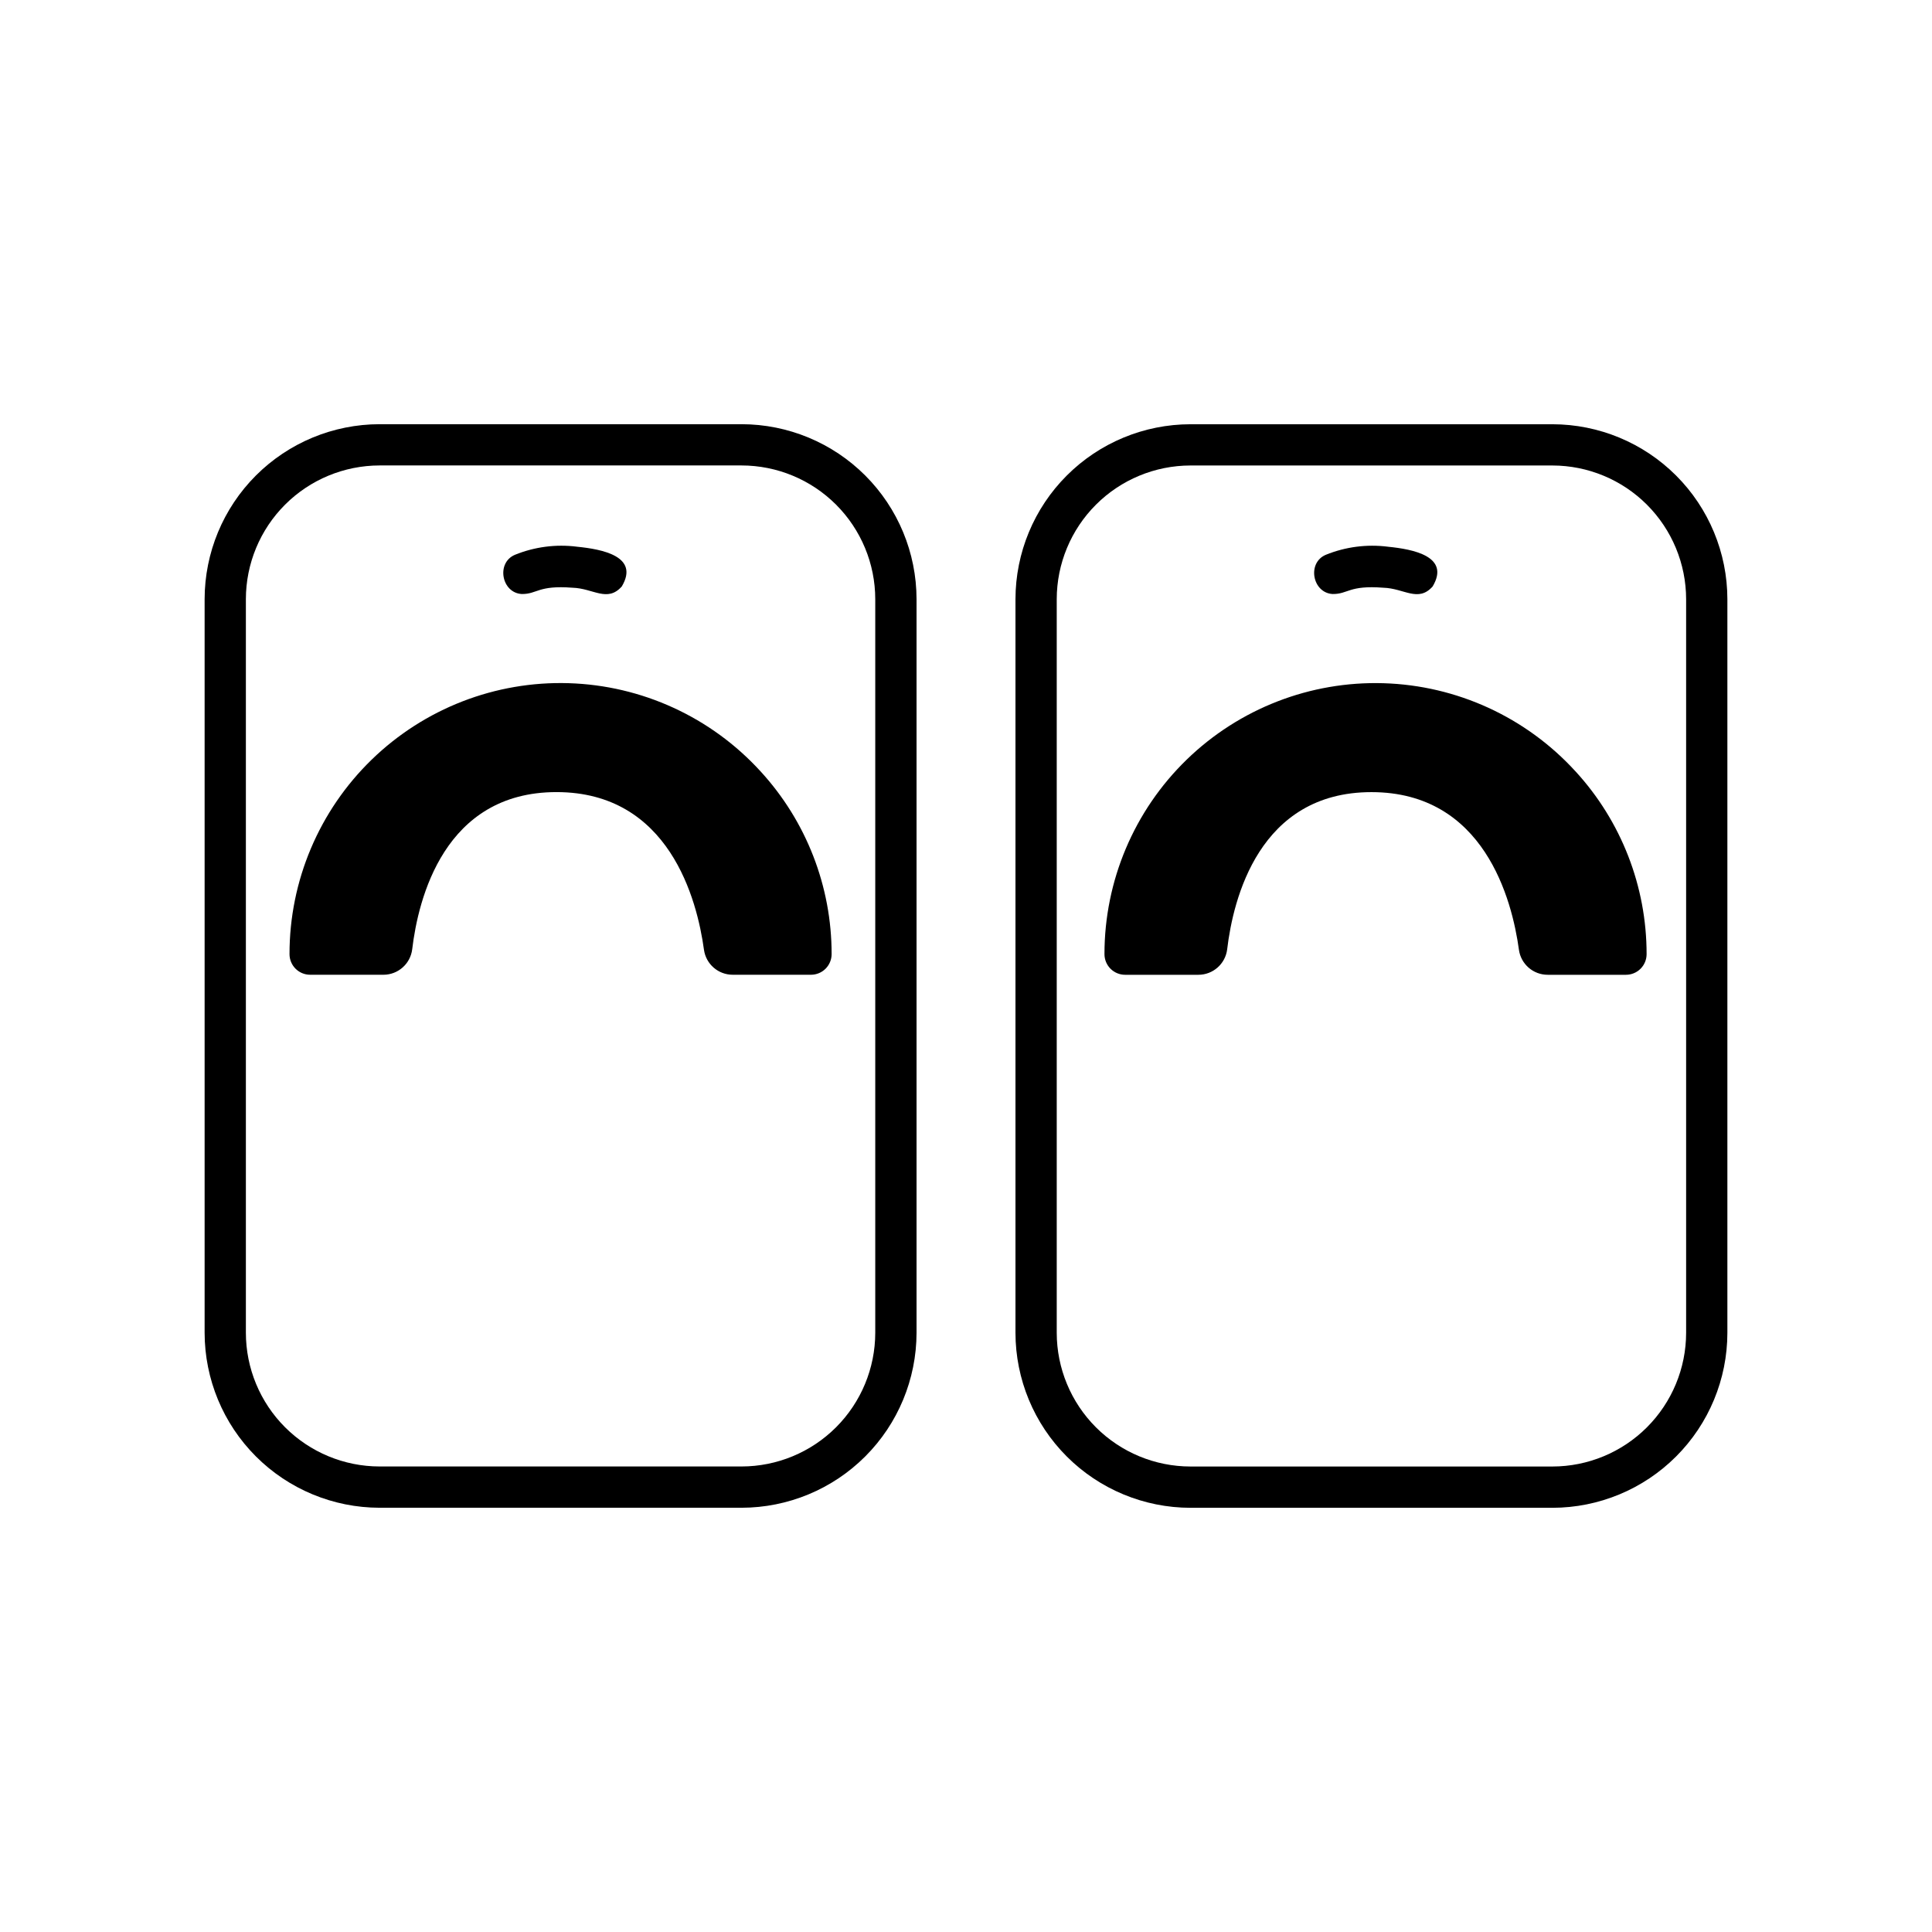
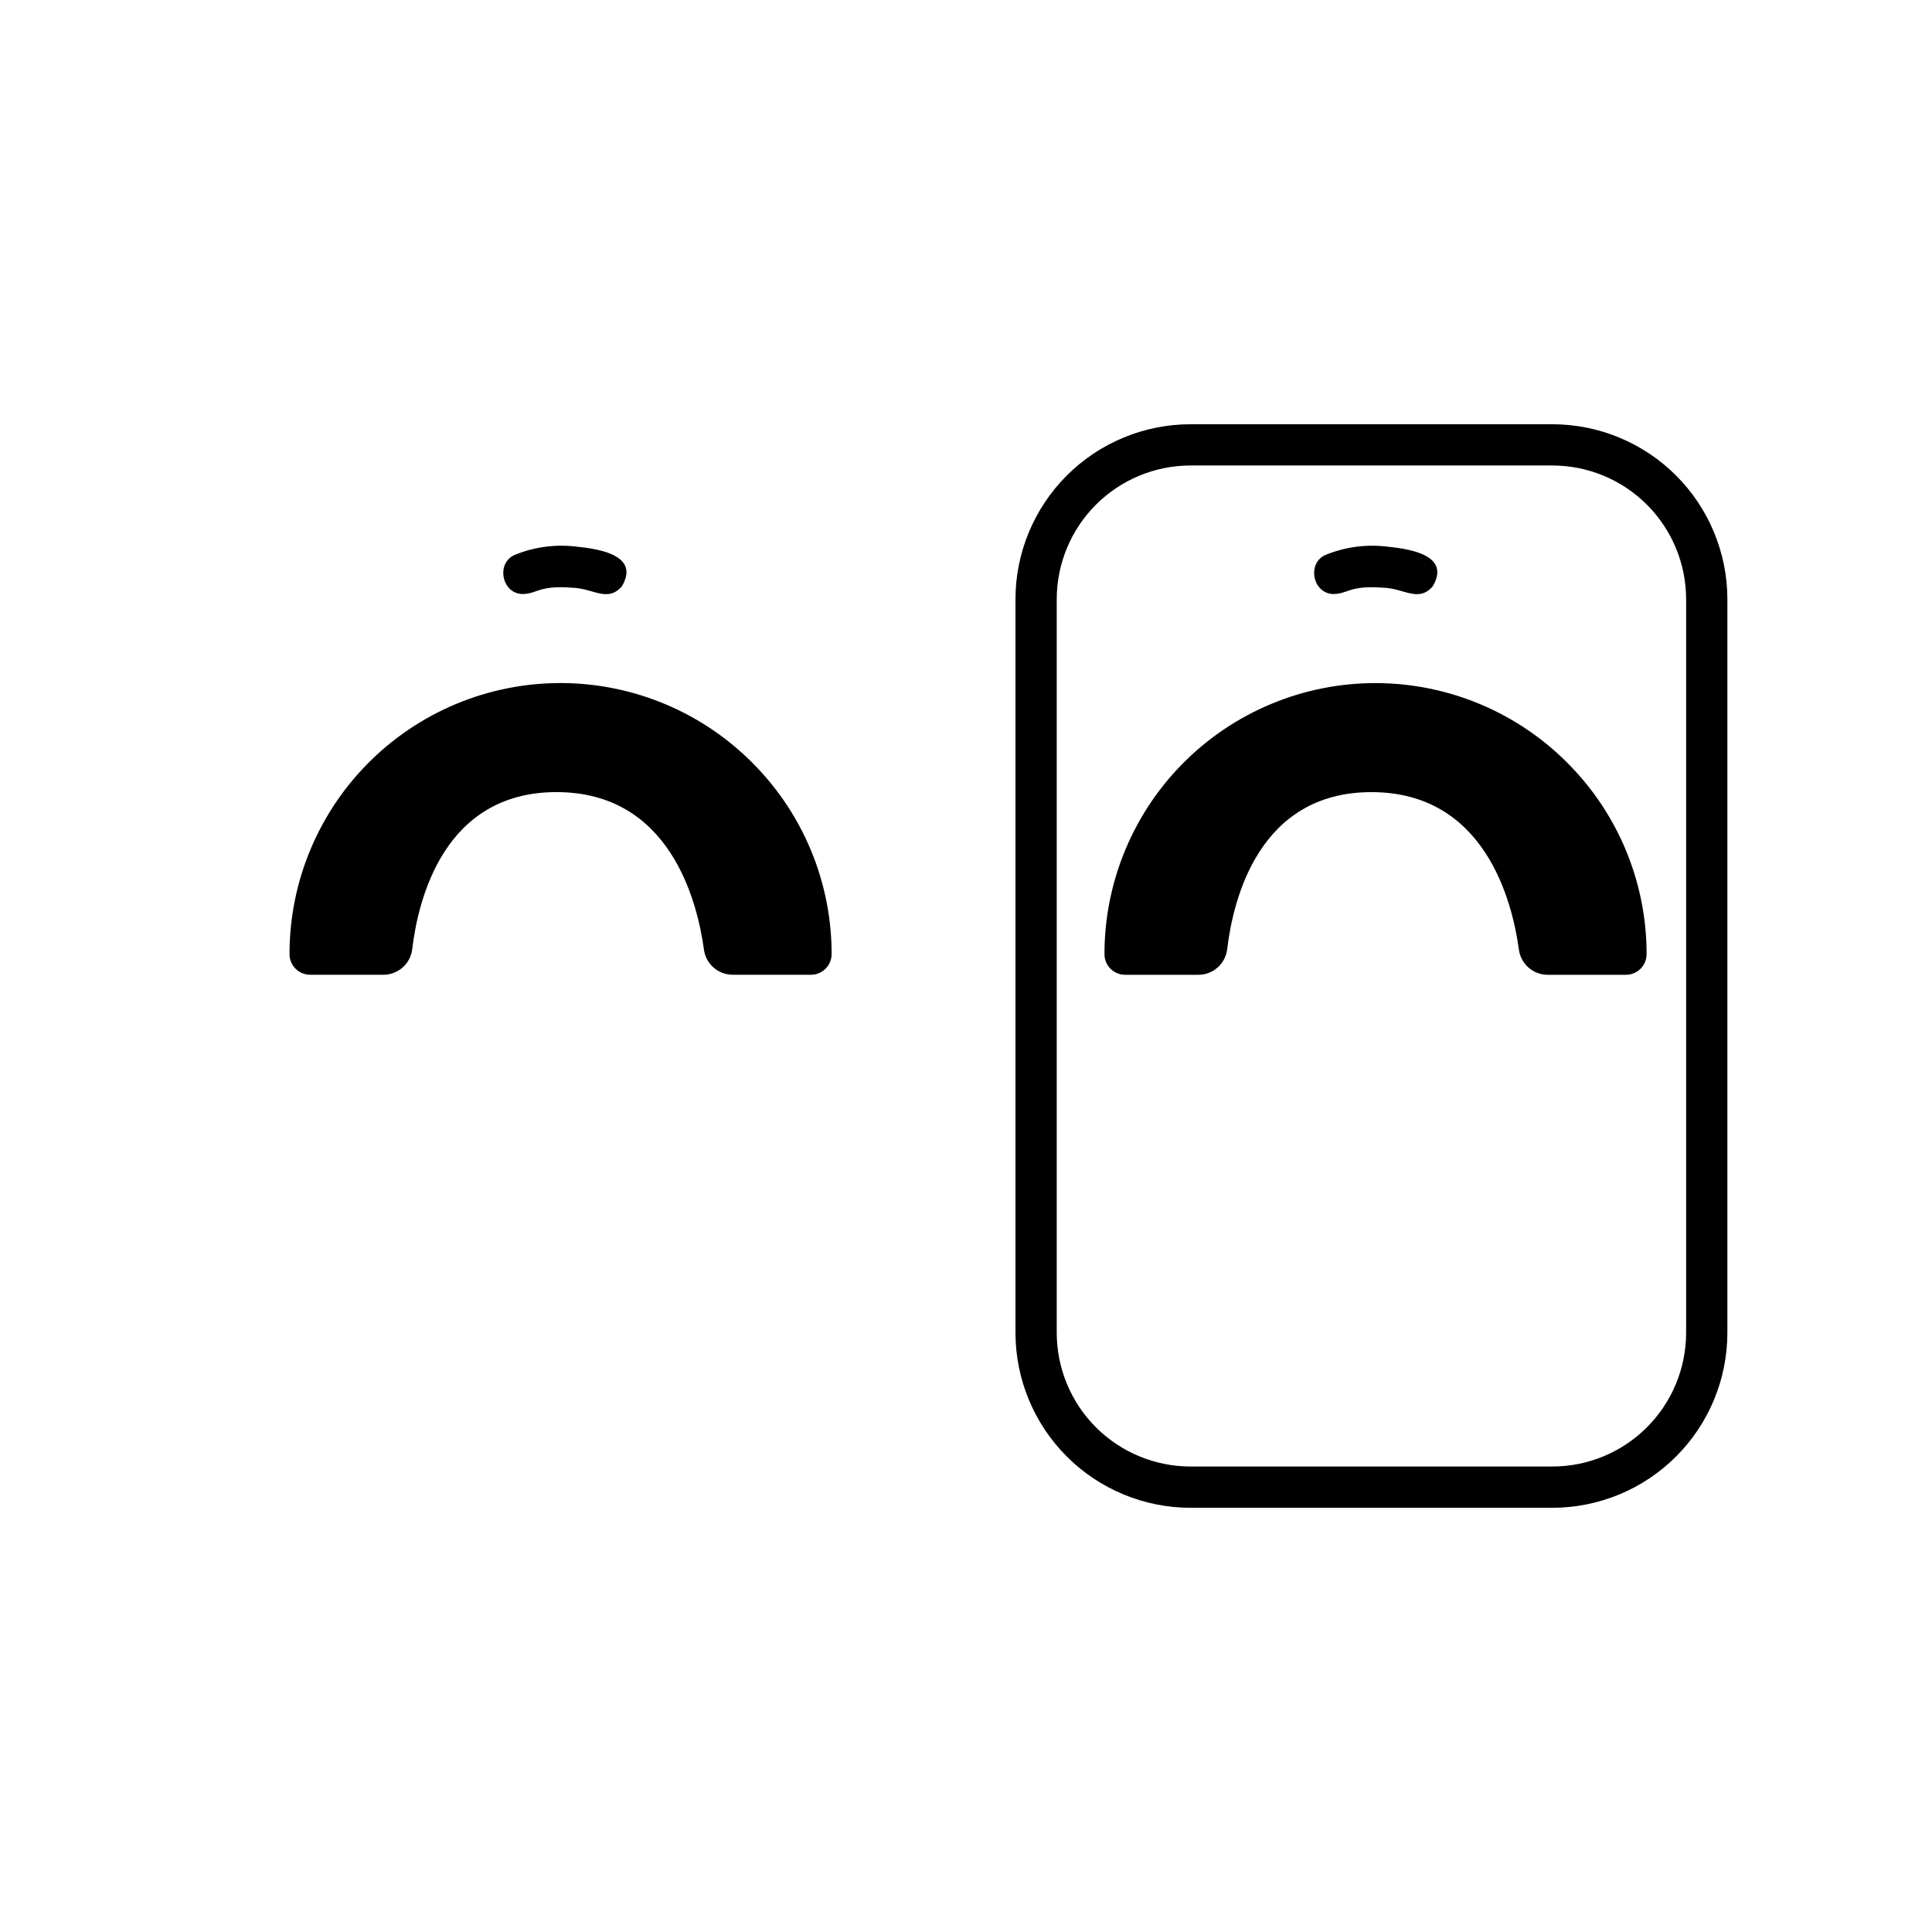
<svg xmlns="http://www.w3.org/2000/svg" fill="#000000" width="800px" height="800px" version="1.1" viewBox="144 144 512 512">
  <g fill-rule="evenodd">
    <path d="m282.27 301.42c4.164 0.039 4.246-2.371 13.434-1.668 5.519 0.148 9.227 3.981 13.078-0.336 4.734-7.969-5.172-9.875-11.879-10.531v-0.004c-5.566-0.707-11.219 0.031-16.418 2.137-5.059 2.106-3.578 10.105 1.785 10.402z" />
    <path d="m555.41 256.43h-95.934c-12.293 0.012-24.078 4.902-32.77 13.594-8.691 8.691-13.582 20.477-13.594 32.77v194.42c0.012 12.293 4.902 24.078 13.594 32.77 8.691 8.691 20.477 13.582 32.77 13.598h95.934c12.293-0.016 24.078-4.902 32.77-13.598 8.691-8.691 13.582-20.477 13.594-32.77v-194.42c-0.012-12.293-4.902-24.078-13.594-32.77-8.691-8.691-20.477-13.582-32.77-13.594zm35.43 240.78c-0.008 9.395-3.746 18.398-10.387 25.043-6.641 6.641-15.648 10.379-25.039 10.387h-95.938c-9.395-0.012-18.398-3.746-25.043-10.387-6.641-6.644-10.375-15.648-10.387-25.043v-194.42c0.012-9.395 3.746-18.398 10.391-25.043 6.641-6.641 15.645-10.375 25.039-10.387h95.934c9.391 0.012 18.398 3.746 25.039 10.387 6.641 6.644 10.379 15.648 10.391 25.043z" />
-     <path d="m244.59 543.57h95.934c12.293-0.016 24.078-4.902 32.77-13.598 8.691-8.691 13.582-20.477 13.598-32.77v-194.42c-0.016-12.293-4.906-24.078-13.598-32.77-8.691-8.691-20.477-13.582-32.77-13.594h-95.934c-12.289 0.012-24.074 4.902-32.77 13.594-8.691 8.691-13.578 20.477-13.594 32.77v194.42c0.016 12.293 4.902 24.078 13.594 32.77 8.695 8.695 20.48 13.582 32.77 13.598zm-35.43-240.79c0.012-9.395 3.746-18.398 10.387-25.043 6.644-6.641 15.648-10.375 25.043-10.387h95.934c9.391 0.012 18.395 3.746 25.039 10.387 6.641 6.644 10.379 15.648 10.387 25.043v194.42c-0.008 9.395-3.746 18.398-10.387 25.043-6.641 6.641-15.648 10.379-25.039 10.387h-95.934c-9.391-0.008-18.398-3.746-25.043-10.387-6.641-6.641-10.379-15.648-10.387-25.043z" />
    <path d="m497.16 301.42c4.164 0.039 4.246-2.371 13.434-1.668 5.519 0.148 9.227 3.981 13.074-0.336 4.734-7.969-5.172-9.875-11.879-10.531v-0.004c-5.562-0.703-11.215 0.031-16.414 2.137-5.059 2.106-3.582 10.105 1.785 10.402z" />
    <path d="m561.54 348.43-0.016-0.008c-13.094-14.348-31.445-22.773-50.859-23.363-19.414-0.586-38.242 6.719-52.18 20.25-13.938 13.527-21.797 32.125-21.789 51.551 0 1.449 0.578 2.84 1.602 3.867 1.027 1.023 2.418 1.602 3.867 1.602h19.402c3.894 0.008 7.18-2.898 7.648-6.762 1.578-13.312 8.441-41.645 38.234-41.645 29.898 0 37.273 28.539 39.086 41.789v0.004c0.535 3.797 3.789 6.621 7.629 6.613h20.734-0.004c1.453 0 2.844-0.574 3.871-1.602 1.023-1.023 1.602-2.418 1.602-3.867 0.012-17.926-6.703-35.203-18.816-48.414z" />
    <path d="m226.19 402.32h19.402c3.894 0.008 7.18-2.898 7.648-6.762 1.582-13.312 8.445-41.645 38.234-41.645 29.902 0 37.273 28.539 39.086 41.789v0.004c0.535 3.797 3.789 6.621 7.629 6.613h20.734-0.004c1.449 0 2.84-0.578 3.867-1.602 1.023-1.027 1.602-2.418 1.602-3.867 0.012-17.926-6.703-35.203-18.816-48.414l-0.008-0.016-0.016-0.008c-13.094-14.348-31.441-22.773-50.859-23.363-19.414-0.586-38.238 6.719-52.176 20.25-13.938 13.527-21.801 32.125-21.789 51.551 0 3.019 2.445 5.469 5.465 5.469z" />
  </g>
</svg>